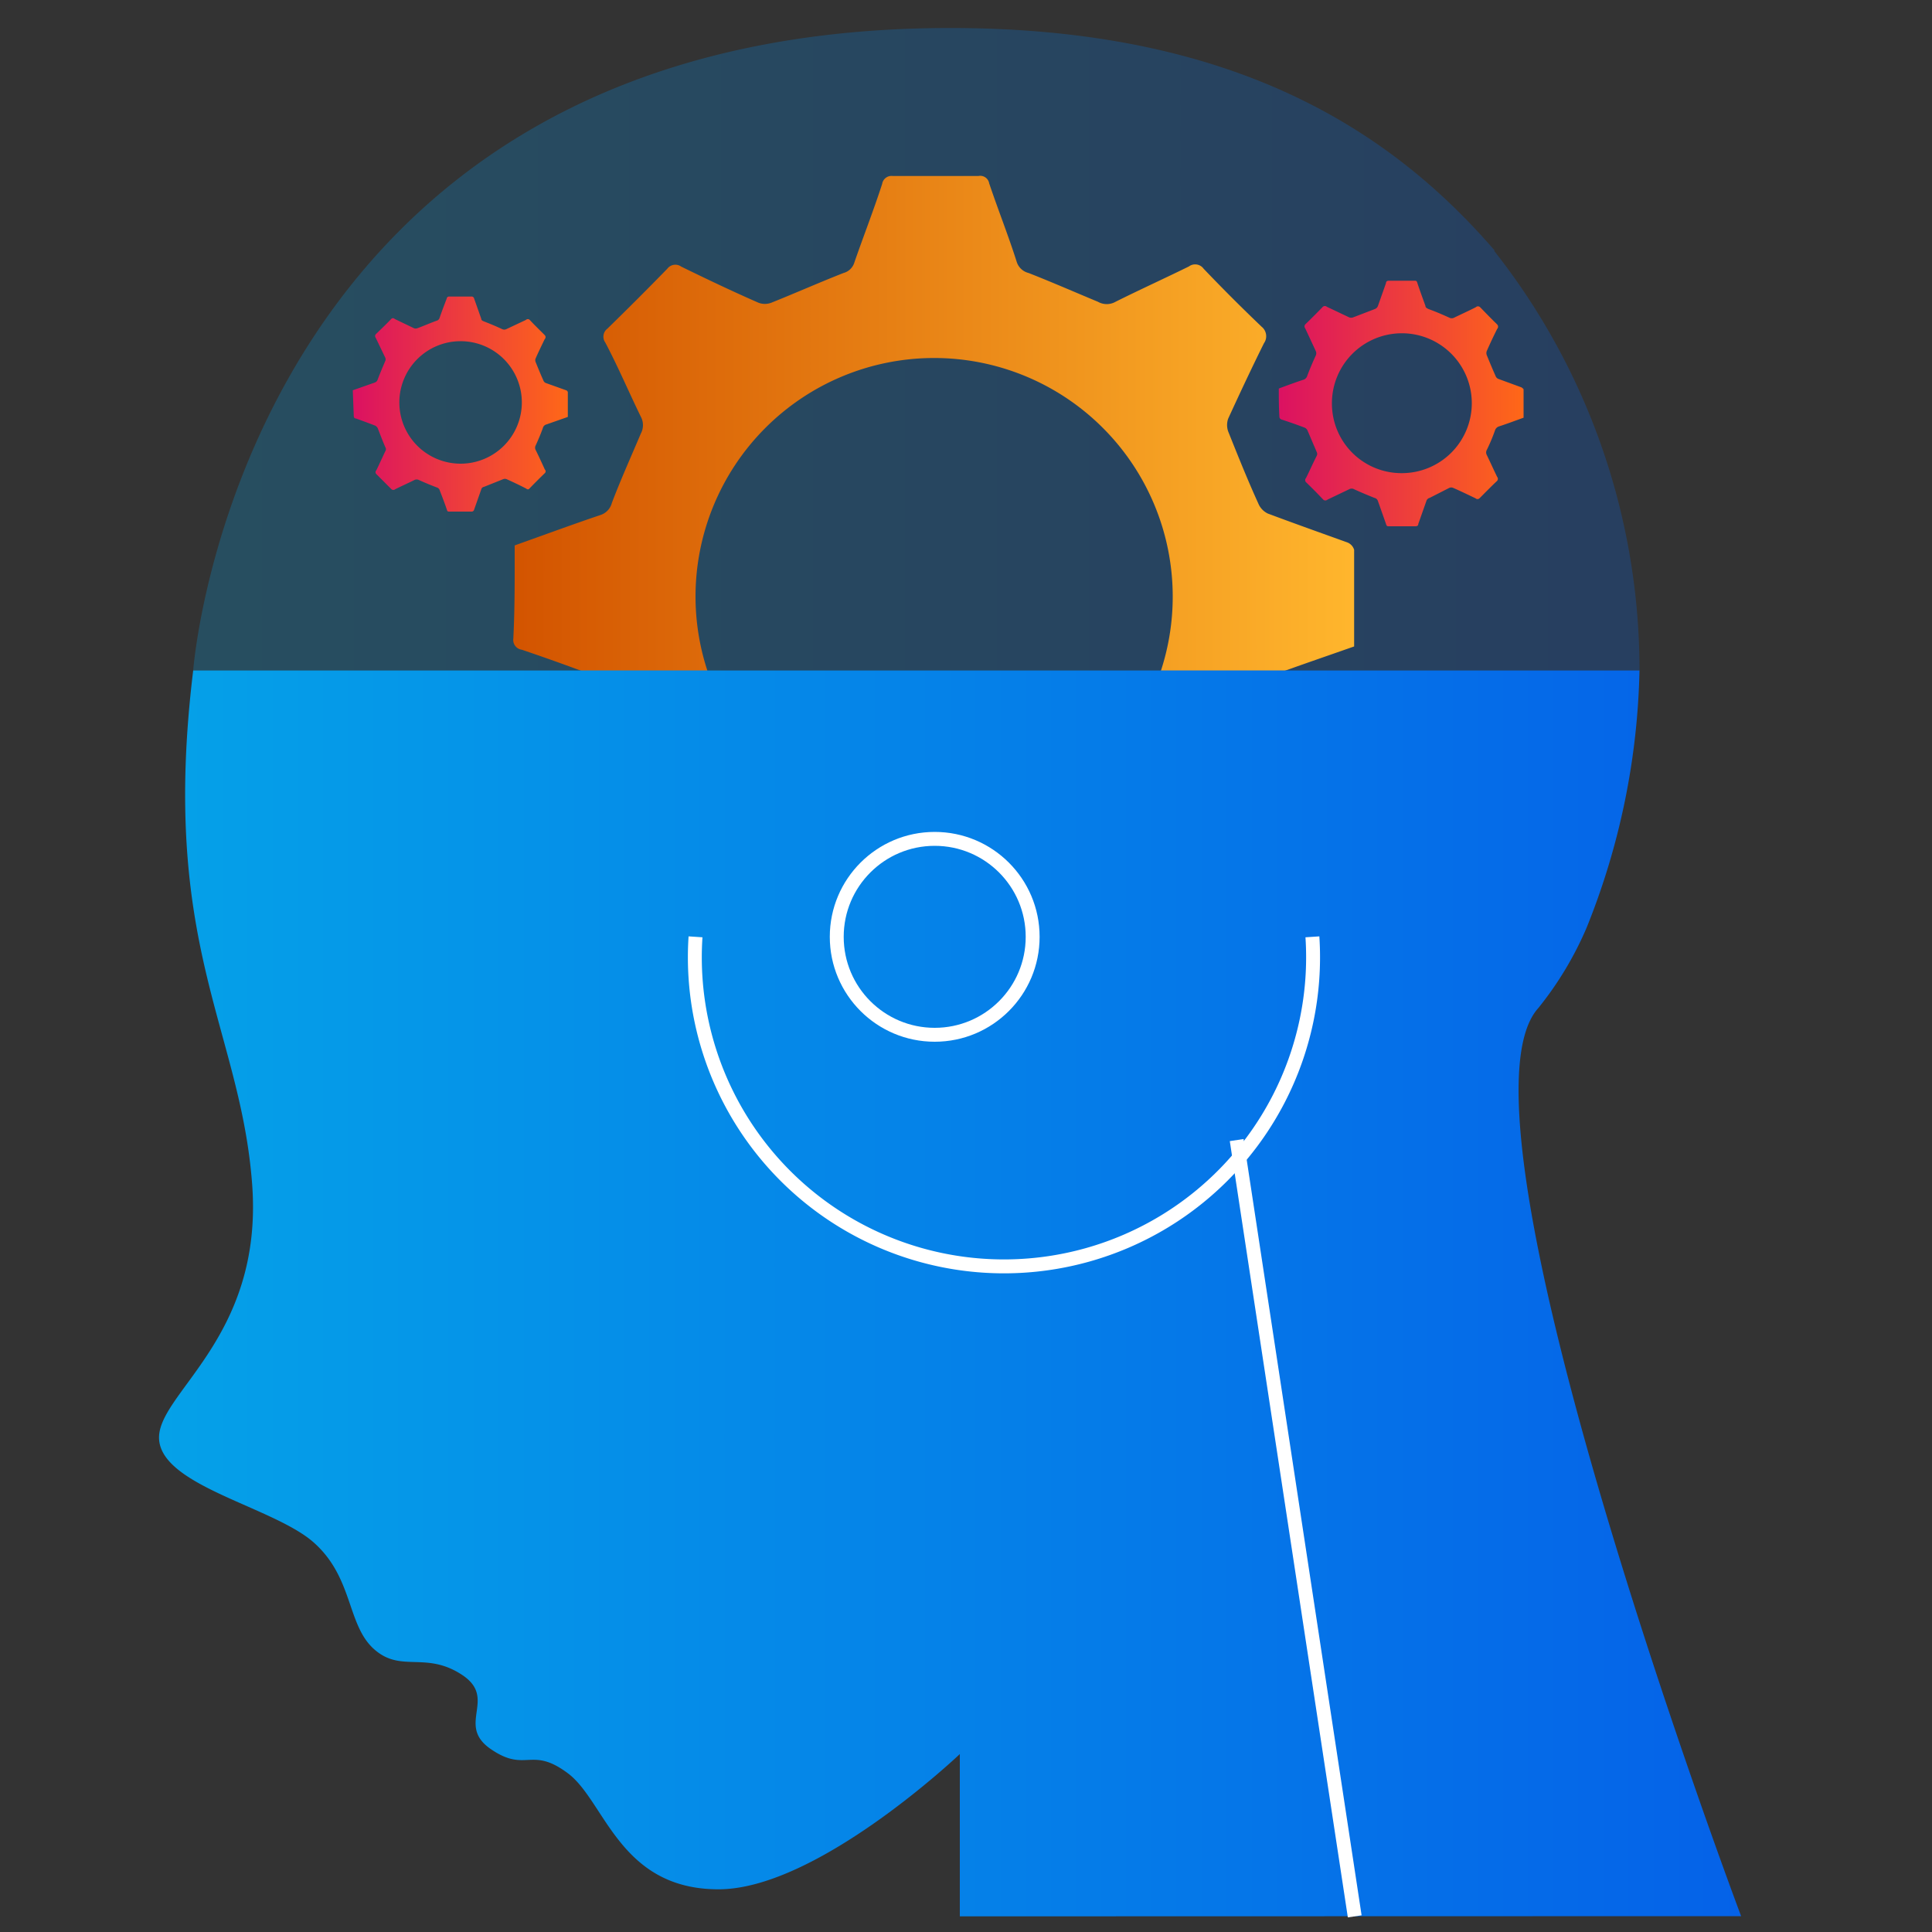
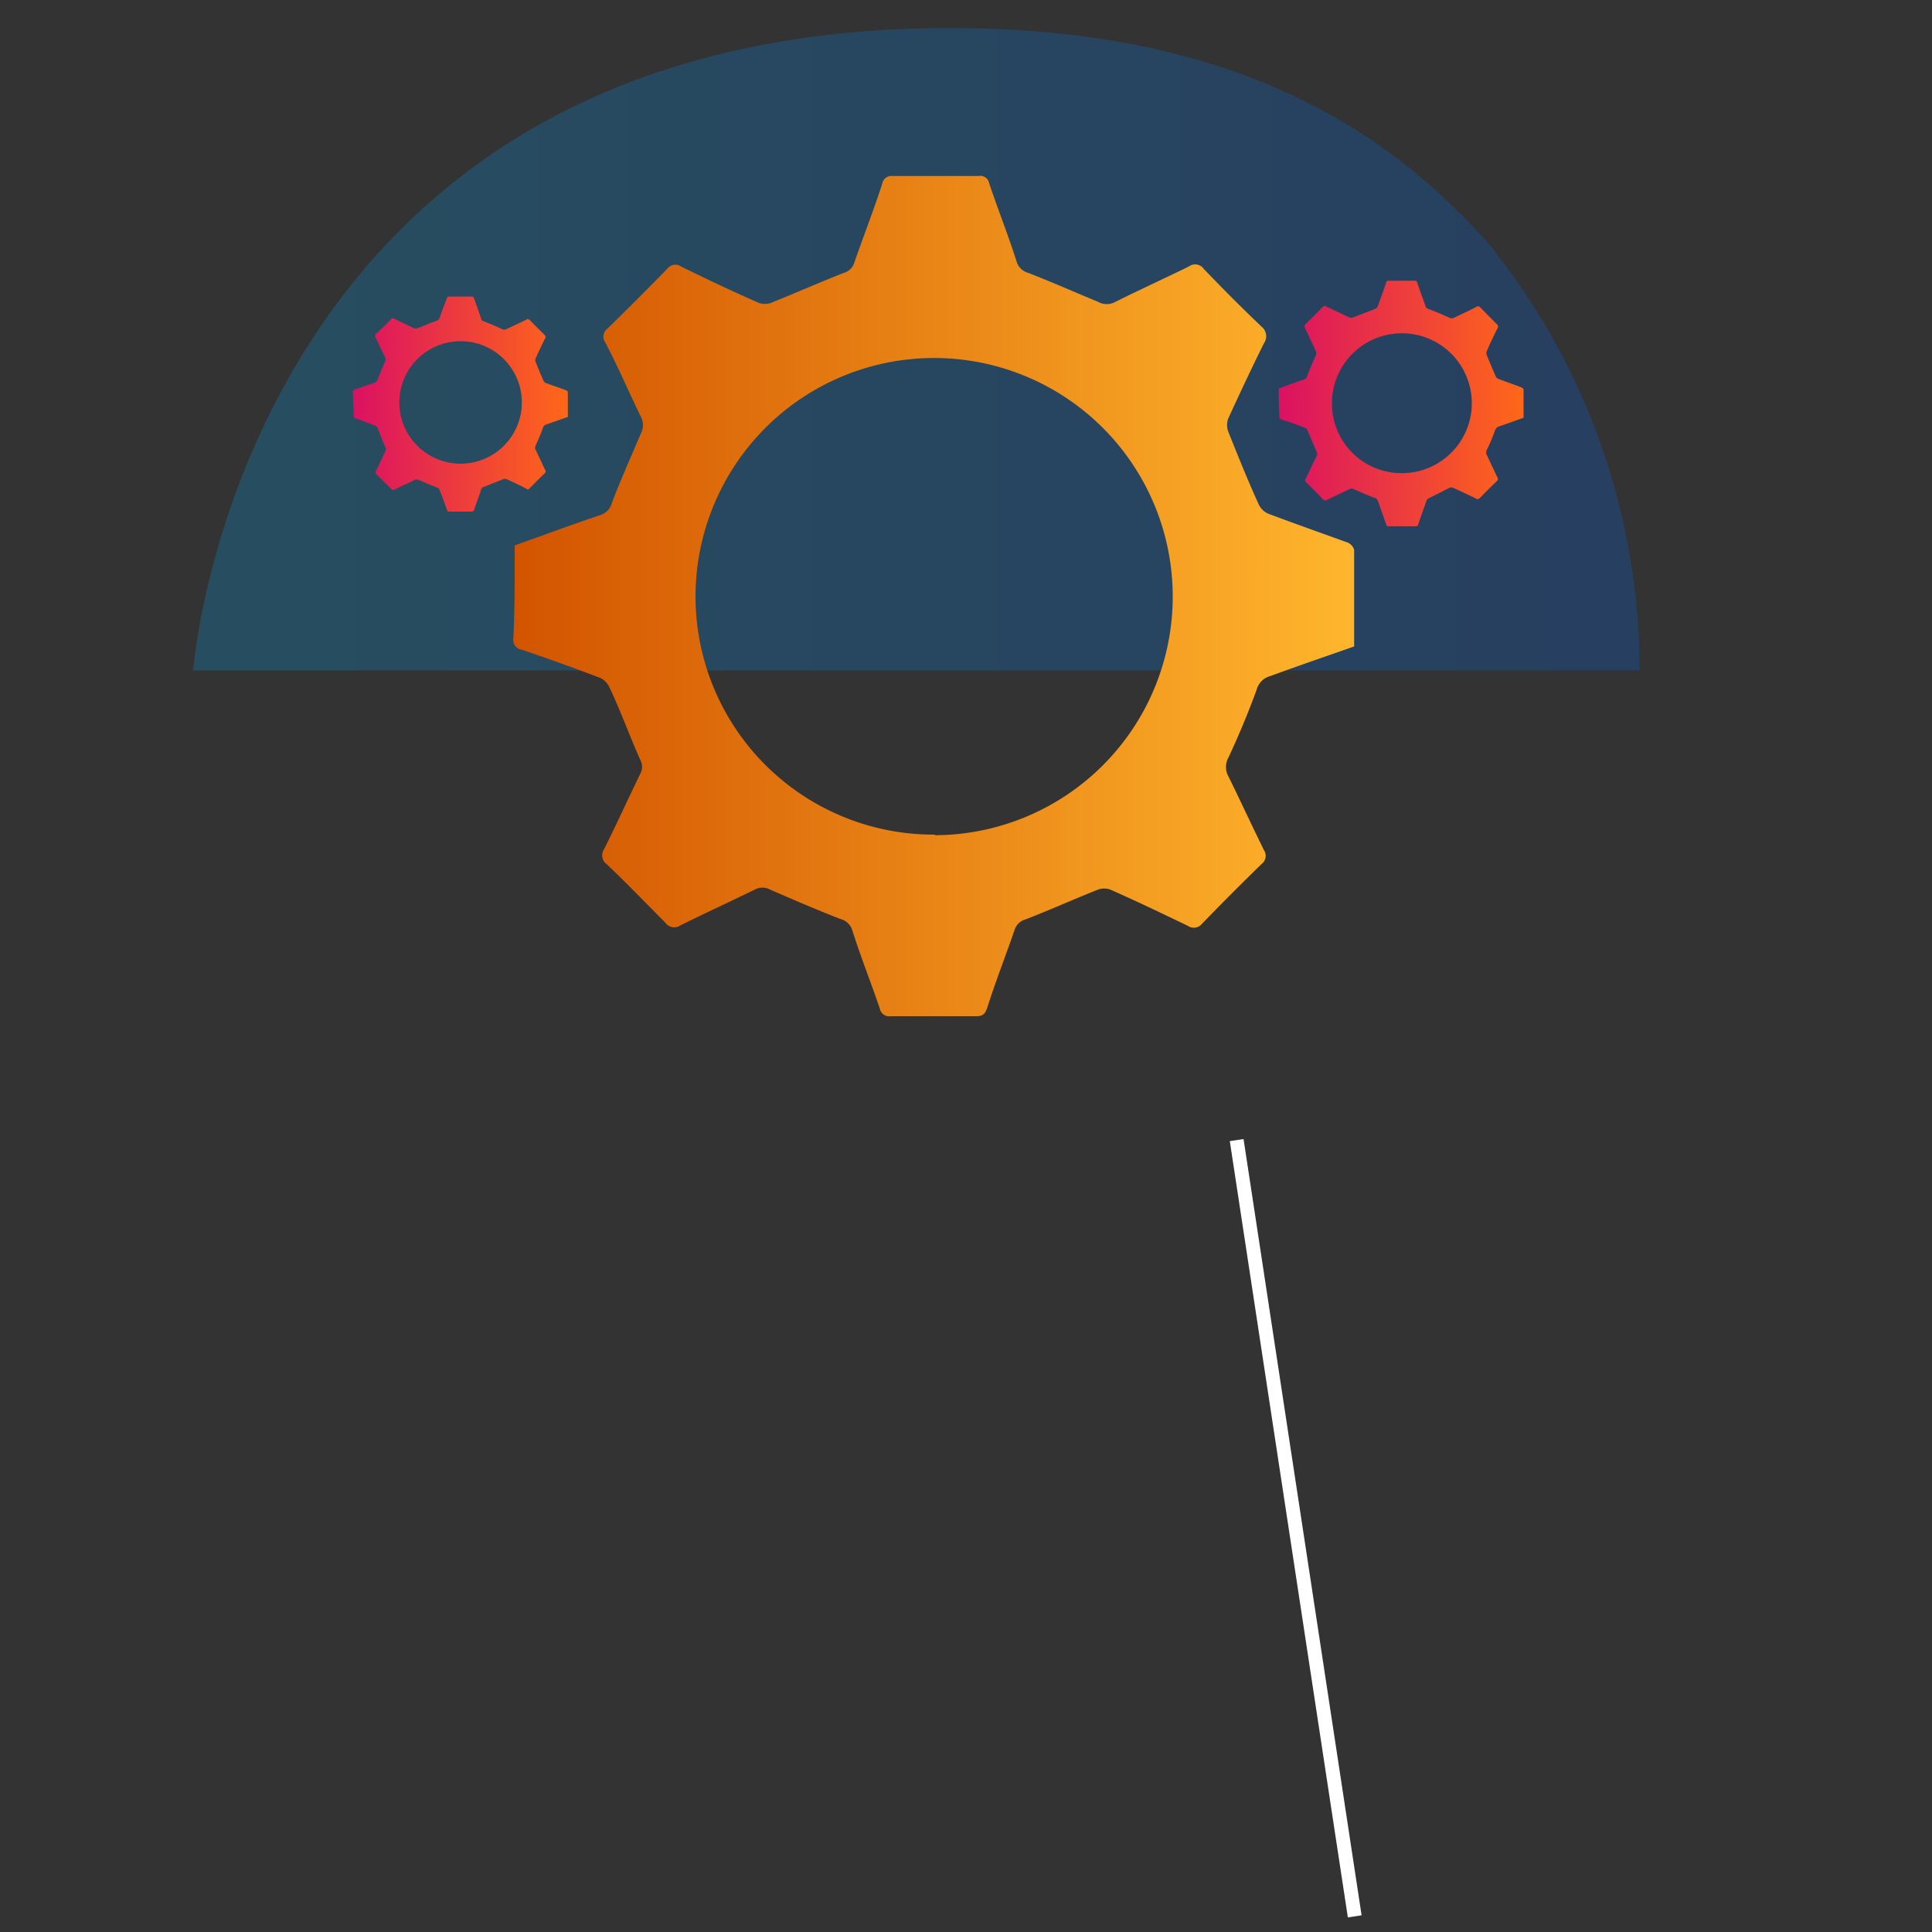
<svg xmlns="http://www.w3.org/2000/svg" xmlns:xlink="http://www.w3.org/1999/xlink" id="Layer_1" data-name="Layer 1" viewBox="0 0 100 100">
  <rect x="0" y="0" width="100" height="100" fill="#333333" stroke="none" />
  <defs>
    <style>.cls-1{opacity:0.25;fill:url(#linear-gradient);}.cls-2{fill:url(#linear-gradient-2);}.cls-3{fill:url(#linear-gradient-3);}.cls-4{fill:url(#linear-gradient-4);}.cls-5{fill:url(#linear-gradient-5);}.cls-6{fill:none;stroke:#fff;stroke-miterlimit:10;stroke-width:0.72px;}</style>
    <linearGradient id="linear-gradient" x1="10" y1="18.07" x2="84.86" y2="18.07" gradientUnits="userSpaceOnUse">
      <stop offset="0" stop-color="#05a1e8" />
      <stop offset="1" stop-color="#0562e8" />
    </linearGradient>
    <linearGradient id="linear-gradient-2" x1="26.63" y1="30.85" x2="70.12" y2="30.85" gradientUnits="userSpaceOnUse">
      <stop offset="0" stop-color="#d35400" />
      <stop offset="1" stop-color="#ffb62d" />
    </linearGradient>
    <linearGradient id="linear-gradient-3" x1="66.18" y1="20.87" x2="78.91" y2="20.87" gradientUnits="userSpaceOnUse">
      <stop offset="0" stop-color="#db1162" />
      <stop offset="1" stop-color="#ff6817" />
    </linearGradient>
    <linearGradient id="linear-gradient-4" x1="18.26" y1="20.87" x2="29.42" y2="20.87" xlink:href="#linear-gradient-3" />
    <linearGradient id="linear-gradient-5" x1="8.27" y1="66.94" x2="90.12" y2="66.94" xlink:href="#linear-gradient" />
  </defs>
  <path class="cls-1" d="M84.86,34.7H10S12.46,1.45,49.19,1.45c14.55,0,22.7,5.19,28.16,11.5l0,.05A35,35,0,0,1,84.86,34.7Z" />
  <path class="cls-2" d="M26.64,28.23c1.49-.53,2.95-1.07,4.43-1.57a.89.89,0,0,0,.6-.63c.46-1.21,1-2.41,1.5-3.59a.92.92,0,0,0,0-.87C32.55,20.3,32,19,31.33,17.73a.52.52,0,0,1,.11-.72q1.57-1.53,3.1-3.1a.52.52,0,0,1,.72-.11c1.31.64,2.63,1.27,4,1.87a.94.94,0,0,0,.66,0c1.25-.5,2.49-1.05,3.74-1.54a.8.8,0,0,0,.56-.54c.47-1.36,1-2.71,1.44-4.07a.49.49,0,0,1,.55-.41c1.48,0,3,0,4.43,0a.47.47,0,0,1,.56.38c.46,1.37,1,2.72,1.43,4.08a.86.86,0,0,0,.61.56c1.2.47,2.41,1,3.59,1.49a.92.92,0,0,0,.91,0c1.26-.63,2.54-1.21,3.8-1.83a.54.54,0,0,1,.76.12q1.48,1.55,3,3a.63.63,0,0,1,.12.86c-.64,1.29-1.25,2.59-1.85,3.9a1,1,0,0,0,0,.66c.5,1.25,1,2.5,1.56,3.73a1,1,0,0,0,.49.52c1.36.51,2.74,1,4.1,1.49a.59.59,0,0,1,.37.39c0,1.65,0,3.3,0,5-1.45.51-2.89,1-4.33,1.53a1,1,0,0,0-.72.72c-.43,1.18-.92,2.35-1.45,3.49a1,1,0,0,0,0,1c.62,1.26,1.21,2.54,1.83,3.8a.53.53,0,0,1-.12.72q-1.57,1.53-3.09,3.1a.54.54,0,0,1-.73.1c-1.31-.63-2.62-1.26-4-1.87a.94.94,0,0,0-.66,0c-1.25.5-2.48,1.05-3.74,1.54a.81.81,0,0,0-.56.53c-.47,1.36-1,2.71-1.43,4.07-.11.3-.23.41-.55.41-1.48,0-3,0-4.43,0a.5.5,0,0,1-.57-.39c-.46-1.36-1-2.71-1.43-4.07a.86.86,0,0,0-.6-.57c-1.22-.47-2.44-1-3.64-1.52a.83.83,0,0,0-.81,0c-1.28.62-2.57,1.22-3.85,1.85a.55.55,0,0,1-.76-.13c-1-1-2-2.05-3.06-3.05a.56.56,0,0,1-.12-.77c.64-1.29,1.24-2.6,1.87-3.9a.74.74,0,0,0,0-.72c-.55-1.23-1-2.49-1.58-3.72a1,1,0,0,0-.49-.52c-1.34-.51-2.7-1-4.06-1.46a.51.51,0,0,1-.44-.58C26.65,31.45,26.64,29.85,26.64,28.23Zm21.75,15A12.35,12.35,0,1,0,36,30.92,12.33,12.33,0,0,0,48.39,43.2Z" />
  <path class="cls-3" d="M66.19,20.11c.43-.16.86-.32,1.29-.46a.29.29,0,0,0,.18-.19c.13-.35.28-.7.44-1.05a.28.28,0,0,0,0-.25L67.56,17a.16.16,0,0,1,0-.21c.31-.3.61-.6.91-.91a.16.16,0,0,1,.21,0l1.16.55a.31.31,0,0,0,.19,0L71.15,16a.27.27,0,0,0,.17-.16l.42-1.19c0-.09.06-.12.16-.12h1.3c.09,0,.13,0,.16.11.13.4.28.8.42,1.19,0,.1.09.13.17.17.36.13.71.28,1.06.44a.27.27,0,0,0,.26,0c.37-.18.75-.35,1.12-.54a.16.16,0,0,1,.22,0c.29.3.58.6.88.89a.17.17,0,0,1,0,.24c-.19.38-.37.76-.54,1.15a.31.31,0,0,0,0,.19c.15.37.3.73.46,1.09a.26.26,0,0,0,.14.15l1.2.44s.11.07.11.11c0,.49,0,1,0,1.46-.42.15-.84.31-1.27.45a.32.32,0,0,0-.21.21,9.1,9.1,0,0,1-.42,1,.28.28,0,0,0,0,.28c.18.37.35.75.53,1.12a.16.16,0,0,1,0,.21c-.31.29-.61.6-.91.9a.15.15,0,0,1-.21,0c-.38-.18-.77-.37-1.16-.54a.25.25,0,0,0-.19,0L74,25.77a.23.23,0,0,0-.17.16l-.42,1.19c0,.09-.06.12-.16.12H71.9c-.09,0-.13,0-.16-.12l-.42-1.19a.24.24,0,0,0-.18-.16c-.35-.14-.71-.29-1.06-.45a.25.25,0,0,0-.24,0l-1.13.54a.16.16,0,0,1-.22,0c-.29-.31-.59-.61-.89-.9a.16.16,0,0,1,0-.22c.19-.38.36-.77.55-1.14a.22.22,0,0,0,0-.21l-.47-1.1a.29.29,0,0,0-.14-.15c-.39-.15-.79-.29-1.19-.42a.16.16,0,0,1-.13-.17C66.19,21.05,66.19,20.58,66.19,20.11Zm6.36,4.38a3.62,3.62,0,1,0-3.61-3.6A3.6,3.6,0,0,0,72.55,24.49Z" />
  <path class="cls-4" d="M18.26,20.2l1.14-.4a.24.24,0,0,0,.15-.16c.12-.32.25-.62.38-.93a.22.22,0,0,0,0-.22l-.48-1a.15.15,0,0,1,0-.19c.27-.26.54-.52.8-.79a.12.12,0,0,1,.18,0l1,.48a.25.25,0,0,0,.17,0c.33-.12.64-.26,1-.39a.21.21,0,0,0,.15-.14c.12-.35.25-.69.37-1a.12.12,0,0,1,.14-.11c.38,0,.75,0,1.13,0a.13.13,0,0,1,.15.1l.37,1.05c0,.08.07.11.15.14.31.12.62.25.92.39a.25.25,0,0,0,.24,0l1-.47a.14.14,0,0,1,.2,0c.25.27.51.52.77.78a.15.15,0,0,1,0,.22c-.16.33-.32.66-.47,1a.25.25,0,0,0,0,.17c.13.32.26.64.4.95a.24.24,0,0,0,.12.14l1.06.38a.13.13,0,0,1,.09.1c0,.42,0,.85,0,1.28l-1.11.39a.25.25,0,0,0-.18.18c-.11.31-.24.61-.37.9a.25.25,0,0,0,0,.25c.16.32.31.65.47,1a.13.13,0,0,1,0,.19c-.27.26-.53.52-.79.79-.06.07-.11.06-.19,0-.33-.17-.67-.33-1-.48a.25.25,0,0,0-.17,0l-1,.4a.17.17,0,0,0-.14.13l-.37,1.05a.13.13,0,0,1-.14.1H23.27c-.08,0-.12,0-.14-.1-.12-.35-.25-.69-.37-1a.22.22,0,0,0-.15-.15c-.32-.12-.63-.25-.94-.39a.26.26,0,0,0-.21,0c-.32.16-.66.31-1,.48a.15.15,0,0,1-.2,0l-.78-.78a.14.14,0,0,1,0-.2c.16-.33.31-.66.47-1a.17.17,0,0,0,0-.18c-.14-.32-.26-.64-.4-1a.33.33,0,0,0-.13-.13c-.34-.13-.69-.26-1-.37-.08,0-.11-.06-.11-.15ZM23.84,24a3.17,3.17,0,1,0-3.17-3.15A3.17,3.17,0,0,0,23.84,24Z" />
-   <path class="cls-5" d="M49.68,99.19v-8.4s-7.36,7-12.49,7-5.87-4.56-7.79-6-2.17,0-4-1.26.39-2.62-1.5-3.85-3.15-.07-4.55-1.33-1.06-3.69-3.11-5.51-7.74-2.89-8-5.27,5.42-5.22,4.81-13.29S8.27,48.9,10,34.7H84.86A37.6,37.6,0,0,1,82.13,48a17.66,17.66,0,0,1-2.51,4.18c-5.08,5.64,10.5,47,10.5,47Z" />
-   <path class="cls-6" d="M36,48.49a16,16,0,1,0,31.93,0" />
  <line class="cls-6" x1="64.01" y1="59.01" x2="70.12" y2="99.19" />
-   <circle class="cls-6" cx="48.38" cy="48.49" r="5.07" />
</svg>